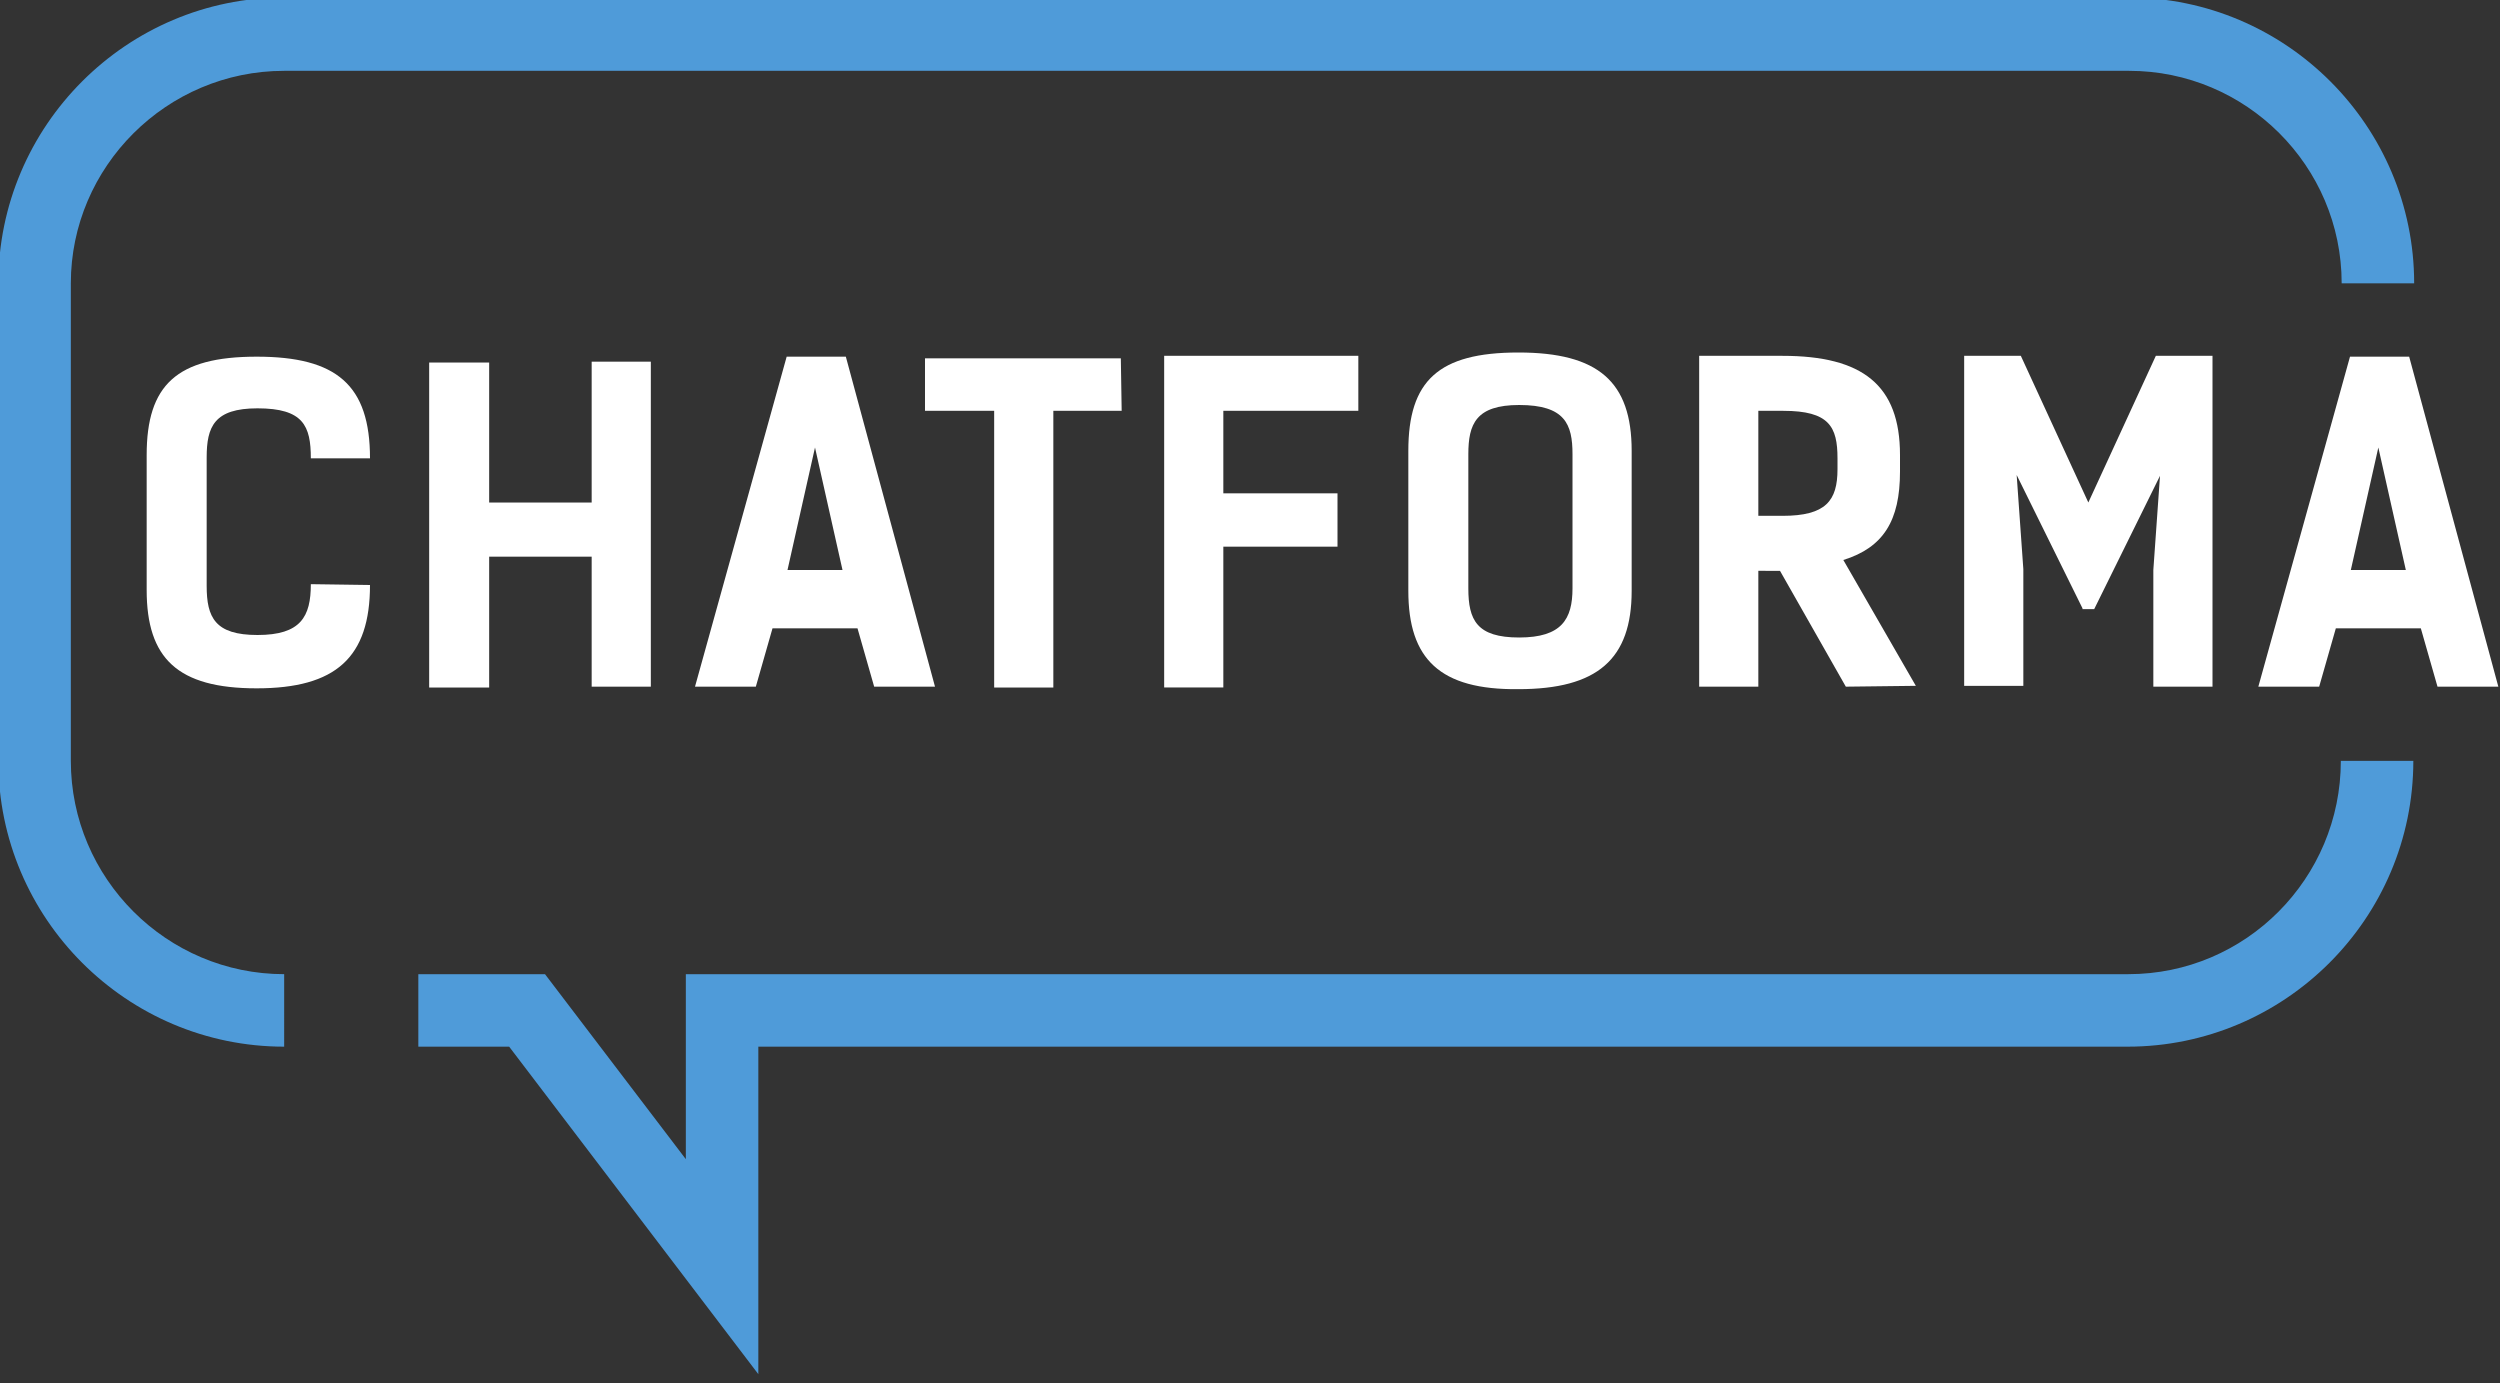
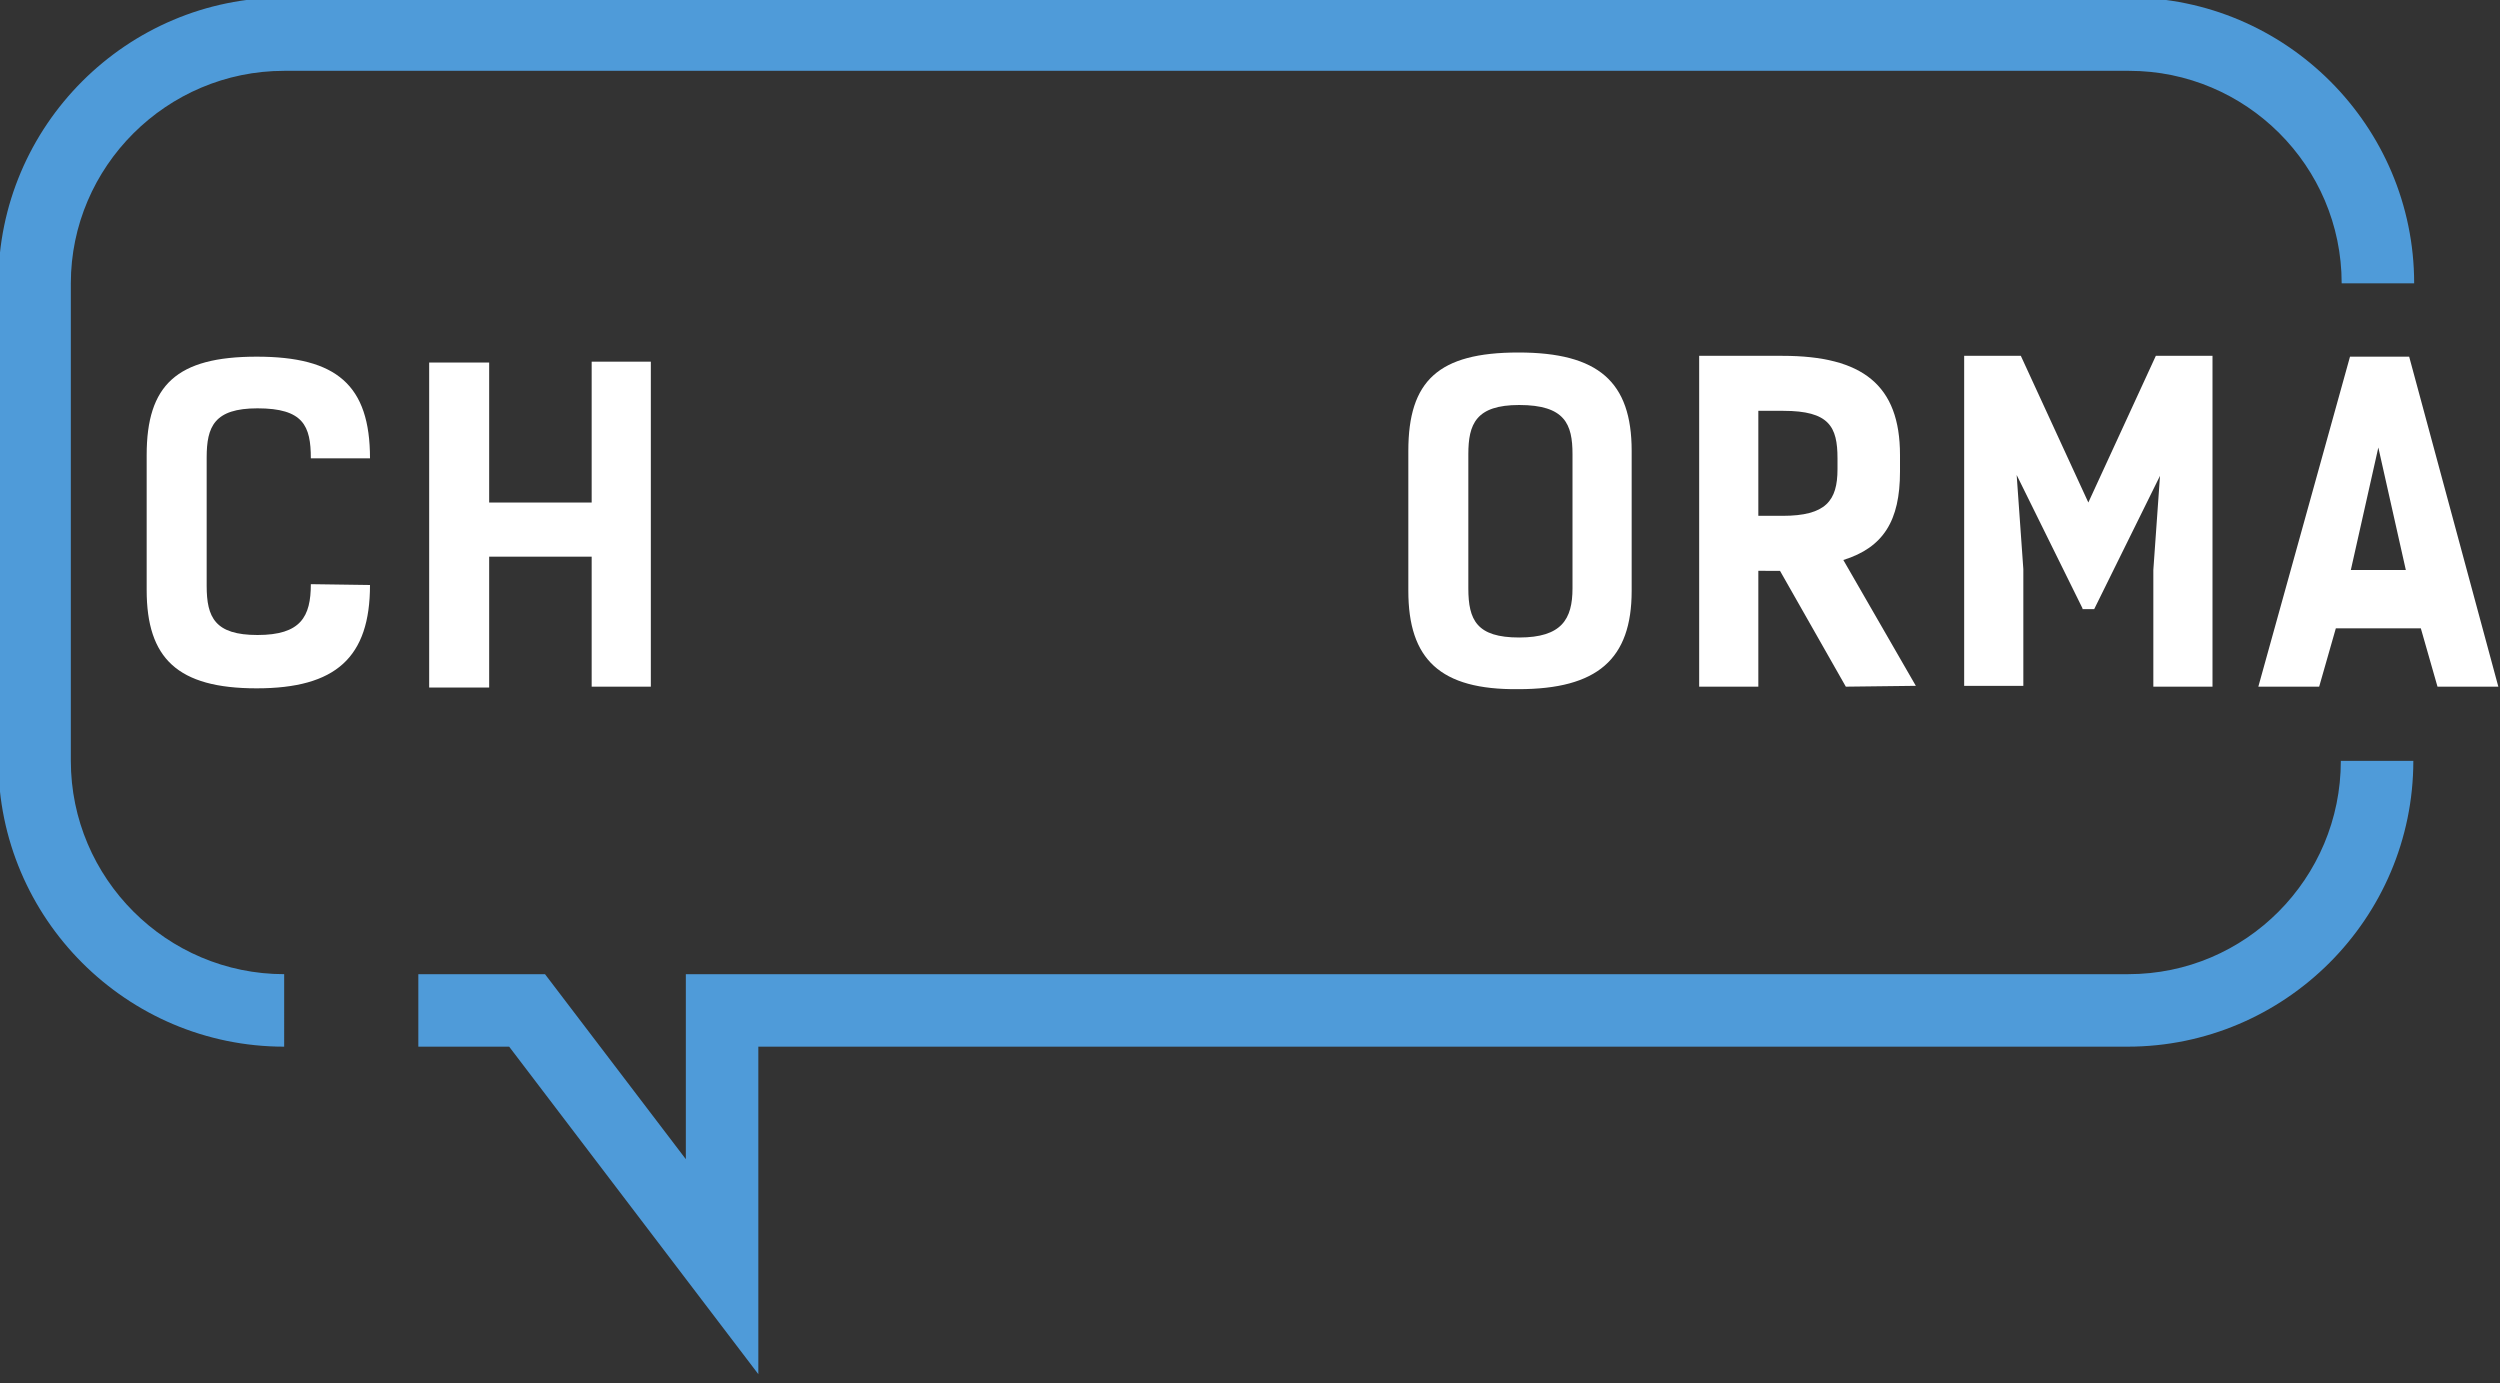
<svg xmlns="http://www.w3.org/2000/svg" id="Слой_1" x="0px" y="0px" viewBox="0 0 300 166" style="enable-background:new 0 0 300 166;" xml:space="preserve">
  <rect x="0" y="0" width="300" height="166" fill="#333333" stroke="none" />
  <style type="text/css"> .st0{fill:#4F9BD9;} .st1{fill:#FFFFFF;} </style>
  <g>
    <g>
      <path class="st0" d="M34.1,125.6c-18.9,0-34.3-15.4-34.3-34.3V34c0-18.9,15.4-34.3,34.3-34.3h221.3c18.9,0,34.3,15.4,34.3,34.3 H281c0-14.1-11.5-25.5-25.5-25.5H34.1C20,8.5,8.5,20,8.5,34v57.3c0,14.1,11.5,25.6,25.6,25.6V125.6z" />
      <path class="st0" d="M91,164.9l-29.9-39.3H50.2v-8.7h15.2l16.9,22.2v-22.2h173.1c14.1,0,25.5-11.5,25.5-25.6h8.7 c0,18.9-15.4,34.3-34.3,34.3H91V164.9z" />
    </g>
    <g>
      <path class="st1" d="M44.4,70.2c0,8.7-4.1,12.4-13.6,12.4S17.6,79,17.6,70.8V54.6c0-8.4,3.6-11.8,13.2-11.8S44.4,46.2,44.4,55 h-7.1c0-3.9-0.9-6-6.4-6c-5.2,0-6.1,2.2-6.1,5.9v15.4c0,3.8,1,5.9,6.1,5.9c5.2,0,6.4-2.2,6.4-6.1L44.4,70.2L44.4,70.2z" />
      <path class="st1" d="M78.1,82.4H71V66.8H58.7v15.7h-7.2v-39h7.2v16.8H71V43.4h7.1V82.4z" />
-       <path class="st1" d="M112.2,82.4h-7.3l-2-7H92.7l-2,7h-7.3l11-39.6h7.1L112.2,82.4z M101.1,68.4l-3.3-14.7l-3.3,14.7H101.1z" />
-       <path class="st1" d="M134.6,49.3h-8.2v33.2h-7.1V49.3H111V43h23.5L134.6,49.3L134.6,49.3z" />
-       <path class="st1" d="M163,49.3h-16.2v9.9h13.7v6.4h-13.7v16.9h-7.1V42.7H163V49.3L163,49.3z" />
      <path class="st1" d="M169,70.9V54.1c0-8.4,3.6-11.8,13.2-11.8c9.6,0,13.6,3.5,13.6,11.8v16.8c0,8.2-4.1,11.8-13.6,11.8 C172.8,82.8,169,79.1,169,70.9z M188.7,70.6V54.5c0-3.6-0.9-5.9-6.4-5.9c-5.2,0-6.1,2.3-6.1,5.9v16.1c0,3.8,1,5.9,6.1,5.9 C187.4,76.5,188.7,74.3,188.7,70.6z" />
      <path class="st1" d="M221.5,82.4l-7.9-13.9H211v13.9h-7.1V42.7h10c9.6,0,14.1,3.5,14.1,11.9v2c0,5.9-2,9.1-6.8,10.6l8.7,15.1 L221.5,82.4L221.5,82.4z M213.9,61.9c5.2,0,6.6-1.8,6.6-5.6V55c0-3.8-1-5.7-6.5-5.7h-3v12.6H213.9z" />
      <path class="st1" d="M249.9,73L242,57l0.8,11.3v14h-7.1V42.7h6.8l8.1,17.6l8.1-17.6h6.8v39.7h-7.1v-14l0.8-11.3l-7.9,16h-1.4V73z" />
      <path class="st1" d="M299.8,82.4h-7.3l-2-7h-10.2l-2,7H271l11-39.6h7.1L299.8,82.4z M288.7,68.4l-3.3-14.7l-3.3,14.7H288.7z" />
    </g>
  </g>
</svg>